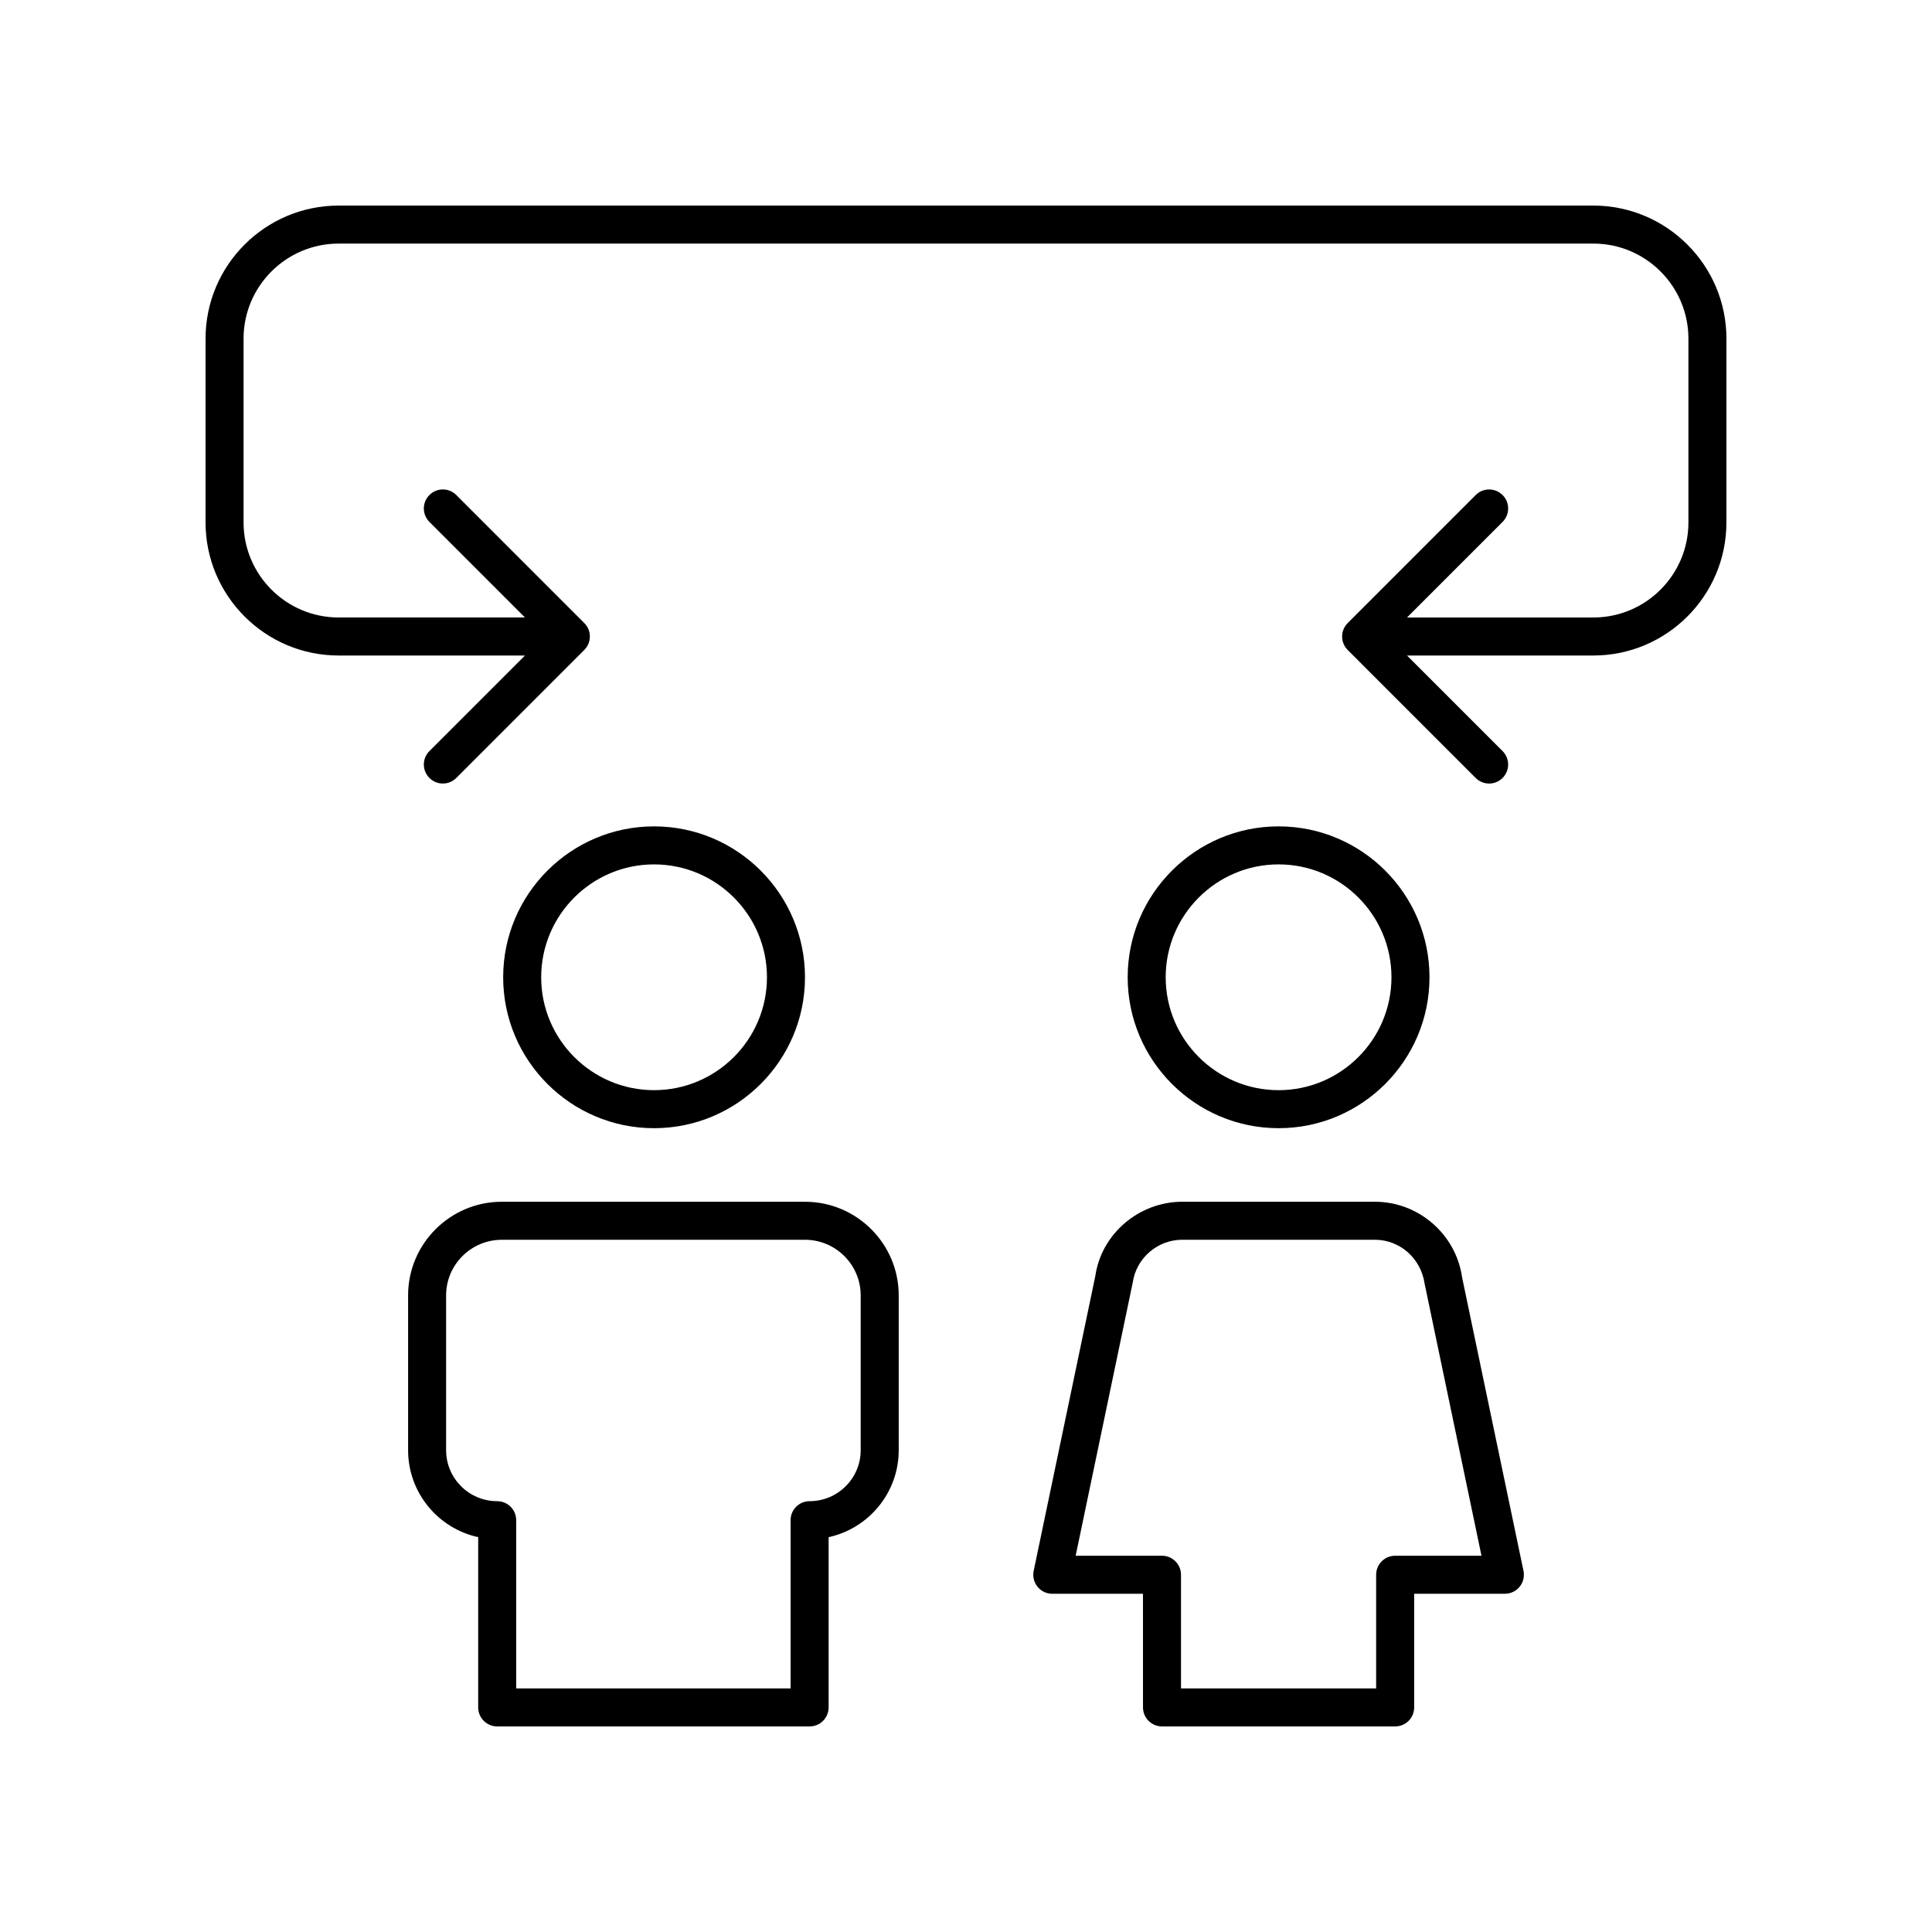
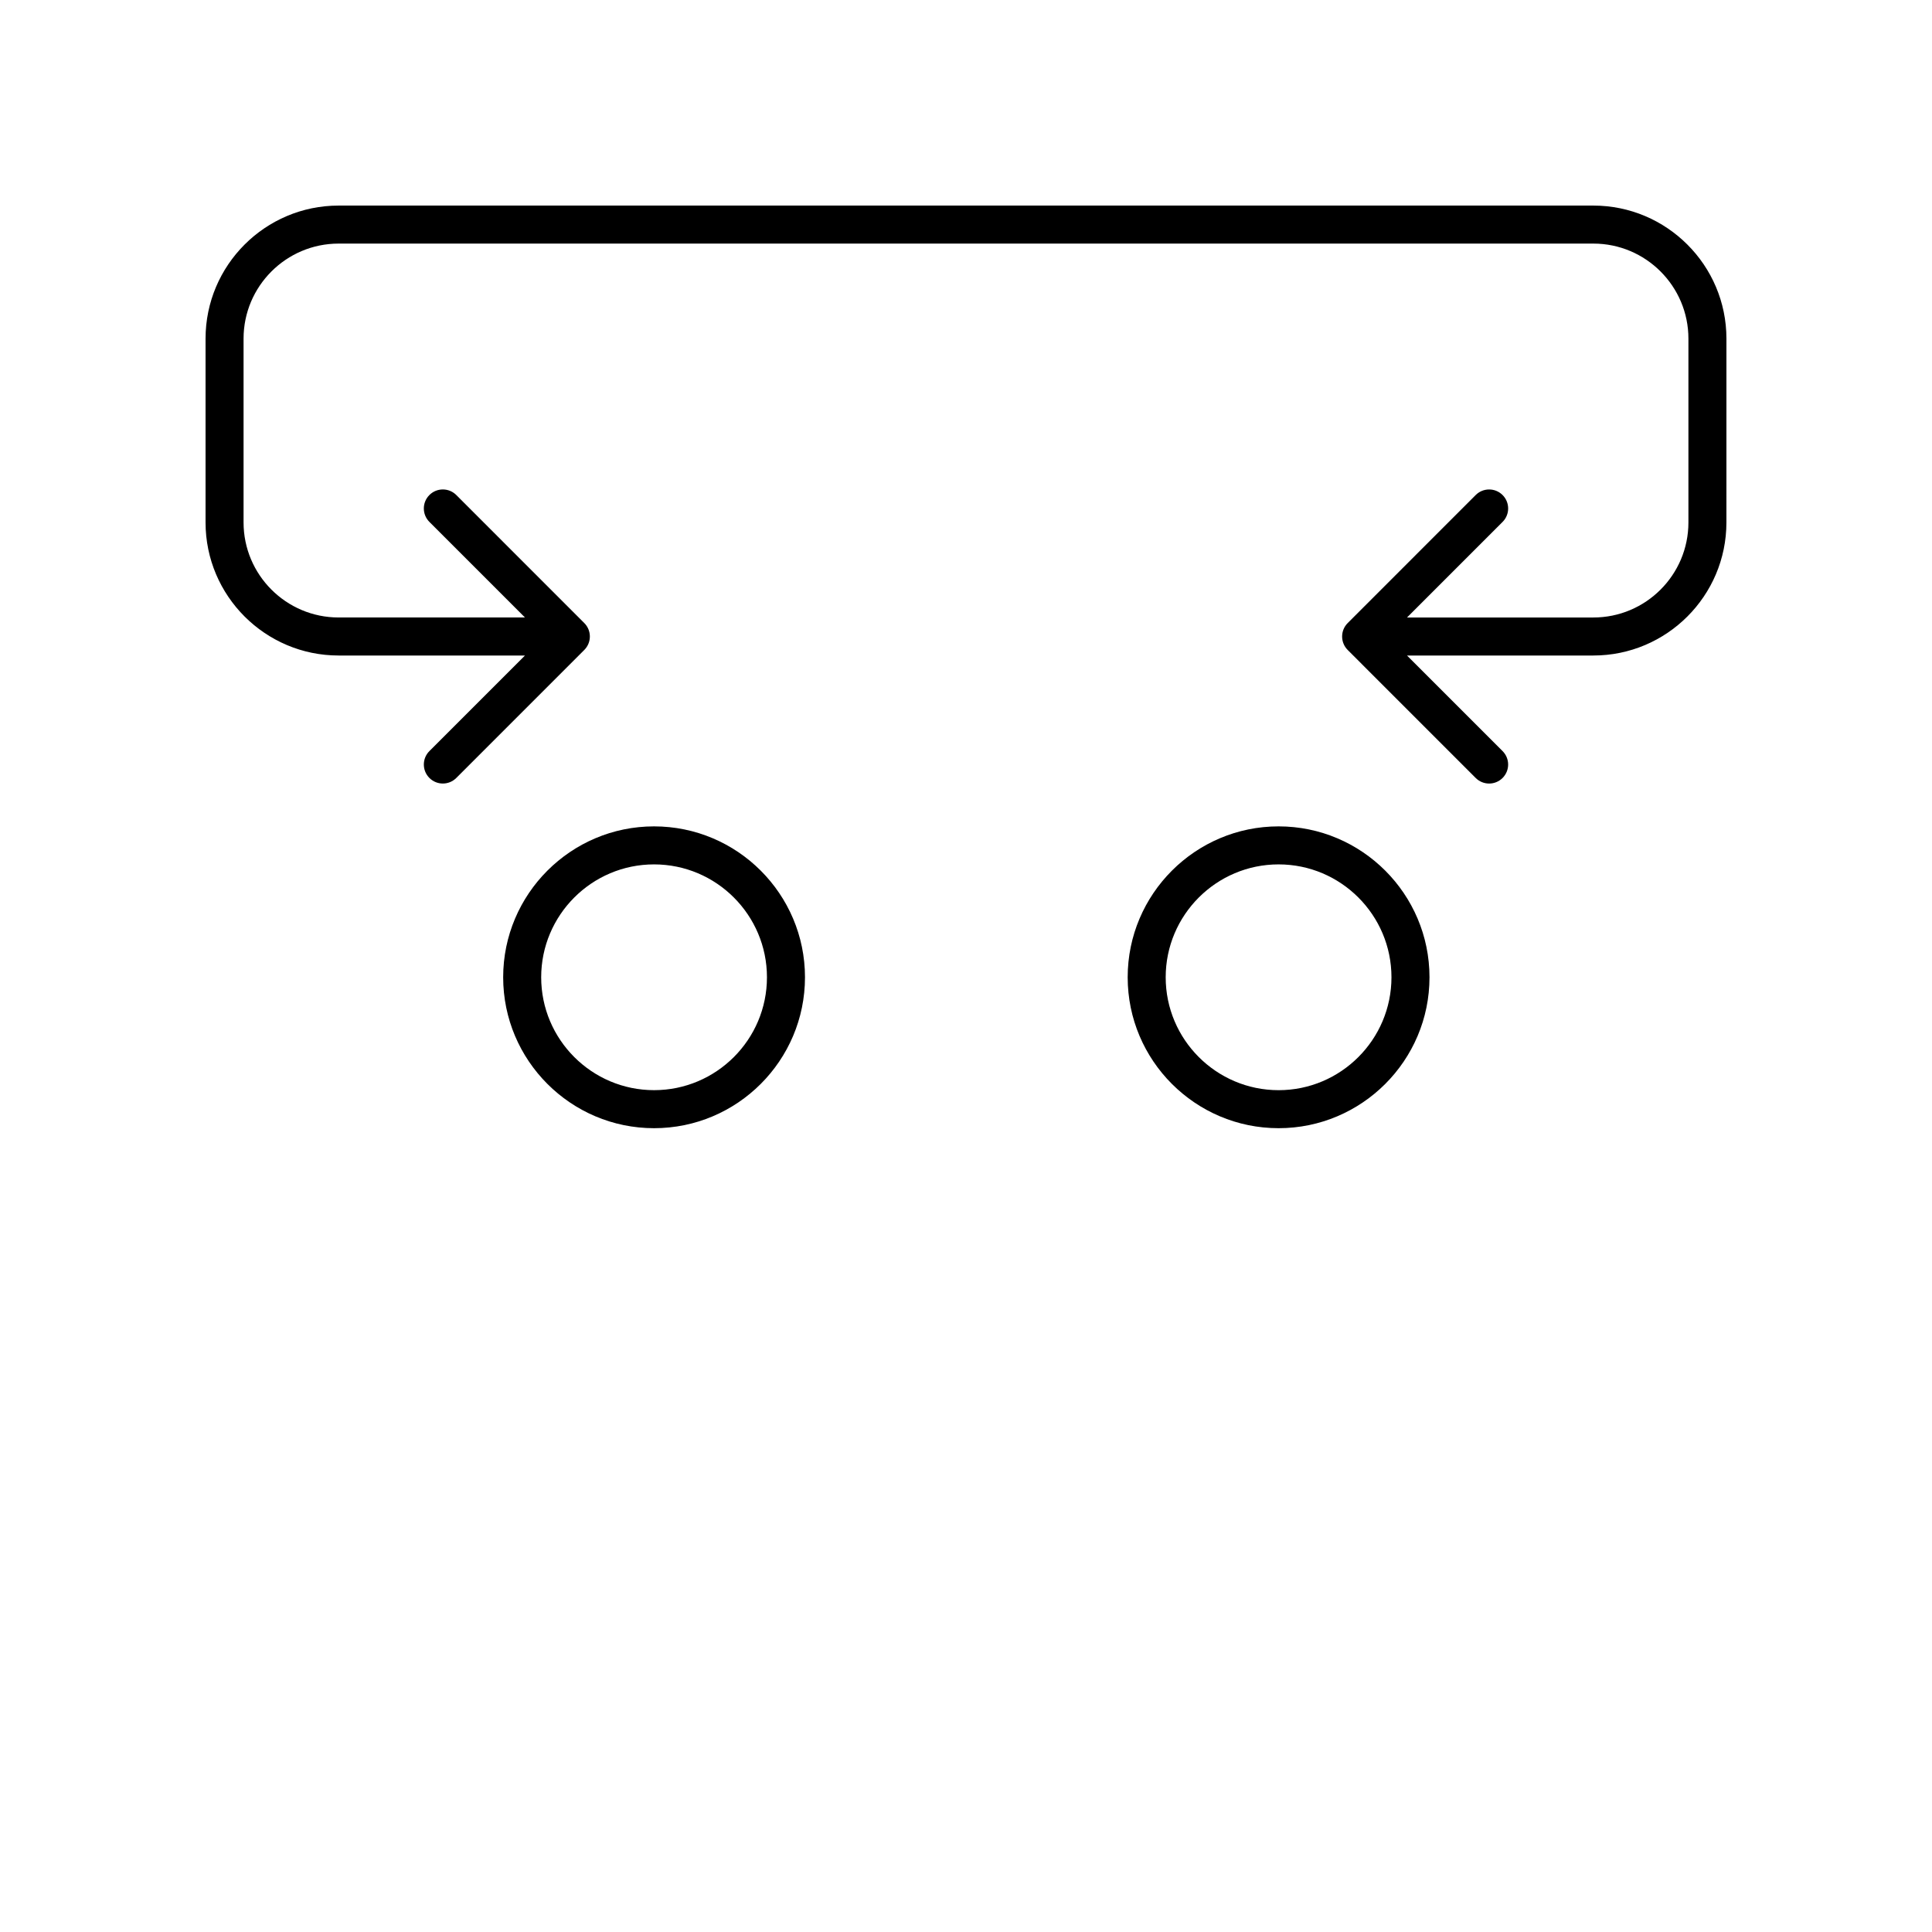
<svg xmlns="http://www.w3.org/2000/svg" fill="#000000" width="800px" height="800px" version="1.1" viewBox="144 144 512 512">
  <g>
    <path d="m566.25 198.48h-332.51c-19.445 0-35.266 15.82-35.266 35.266v48.707c0 19.445 15.824 35.266 35.266 35.266h49.383l-25.324 25.324c-1.969 1.969-1.969 5.156 0 7.125 0.984 0.984 2.273 1.477 3.562 1.477 1.289 0 2.578-0.492 3.562-1.477l33.922-33.926c1.969-1.969 1.969-5.156 0-7.125l-33.922-33.93c-1.969-1.969-5.156-1.969-7.125 0-1.969 1.965-1.969 5.156 0 7.125l25.324 25.328h-49.383c-13.891 0-25.191-11.301-25.191-25.191v-48.703c0-13.891 11.301-25.191 25.191-25.191h332.52c13.891 0 25.191 11.301 25.191 25.191v48.707c0 13.891-11.301 25.191-25.191 25.191h-49.383l25.324-25.328c1.969-1.969 1.969-5.16 0-7.125-1.969-1.969-5.156-1.969-7.125 0l-33.922 33.93c-1.969 1.969-1.969 5.156 0 7.125l33.922 33.926c0.984 0.984 2.273 1.477 3.562 1.477 1.289 0 2.578-0.492 3.562-1.477 1.969-1.969 1.969-5.156 0-7.125l-25.324-25.324 49.379-0.004c19.445 0 35.266-15.82 35.266-35.266l0.004-48.707c0-19.445-15.824-35.266-35.27-35.266z" />
    <path d="m357.33 402.99c0-22.051-17.941-39.992-39.996-39.992-22.051 0-39.988 17.941-39.988 39.992s17.938 39.992 39.988 39.992c22.055 0 39.996-17.941 39.996-39.992zm-69.91 0c0-16.496 13.418-29.918 29.914-29.918 16.496 0 29.918 13.418 29.918 29.918 0.004 16.496-13.418 29.914-29.918 29.914-16.496 0-29.914-13.418-29.914-29.914z" />
    <path d="m522.83 402.99c0-22.051-17.938-39.992-39.988-39.992-22.051 0-39.996 17.941-39.996 39.992s17.941 39.992 39.996 39.992c22.047 0 39.988-17.941 39.988-39.992zm-69.91 0c0-16.496 13.422-29.918 29.918-29.918 16.496 0 29.914 13.418 29.914 29.918 0 16.496-13.418 29.918-29.914 29.918-16.496-0.004-29.918-13.422-29.918-29.918z" />
-     <path d="m252.15 487.29v41.027c0 11.277 7.965 20.734 18.574 23.047v45.117c0 2.781 2.254 5.039 5.039 5.039h82.793c2.785 0 5.039-2.254 5.039-5.039v-45.117c10.609-2.312 18.574-11.77 18.574-23.047v-41.027c0-13.68-11.145-24.812-24.836-24.812h-80.348c-13.691 0-24.836 11.133-24.836 24.812zm119.94 0v41.027c0 7.453-6.07 13.512-13.535 13.512-2.785 0-5.039 2.254-5.039 5.039v44.574h-72.719v-44.574c0-2.781-2.254-5.039-5.039-5.039-7.465 0-13.535-6.062-13.535-13.512v-41.027c0-8.125 6.621-14.734 14.762-14.734l80.344-0.004c8.137 0 14.762 6.613 14.762 14.738z" />
-     <path d="m434.27 482.16-16.336 78.137c-0.309 1.484 0.062 3.031 1.02 4.211 0.961 1.176 2.394 1.859 3.91 1.859h24.035l0.004 30.113c0 2.781 2.254 5.039 5.039 5.039h61.789c2.785 0 5.039-2.254 5.039-5.039v-30.117h24.039c1.516 0 2.953-0.684 3.91-1.859 0.953-1.18 1.328-2.723 1.02-4.211l-16.277-77.812c-1.629-11.406-11.551-20.004-23.078-20.004h-51.09c-11.527 0-21.453 8.598-23.023 19.684zm23.023-9.609h51.09c6.547 0 12.184 4.879 13.16 11.668l15.066 72.07h-22.879c-2.785 0-5.039 2.254-5.039 5.039v30.113h-51.715v-30.117c0-2.781-2.254-5.039-5.039-5.039h-22.875l15.125-72.387c0.922-6.469 6.555-11.348 13.105-11.348z" />
  </g>
</svg>